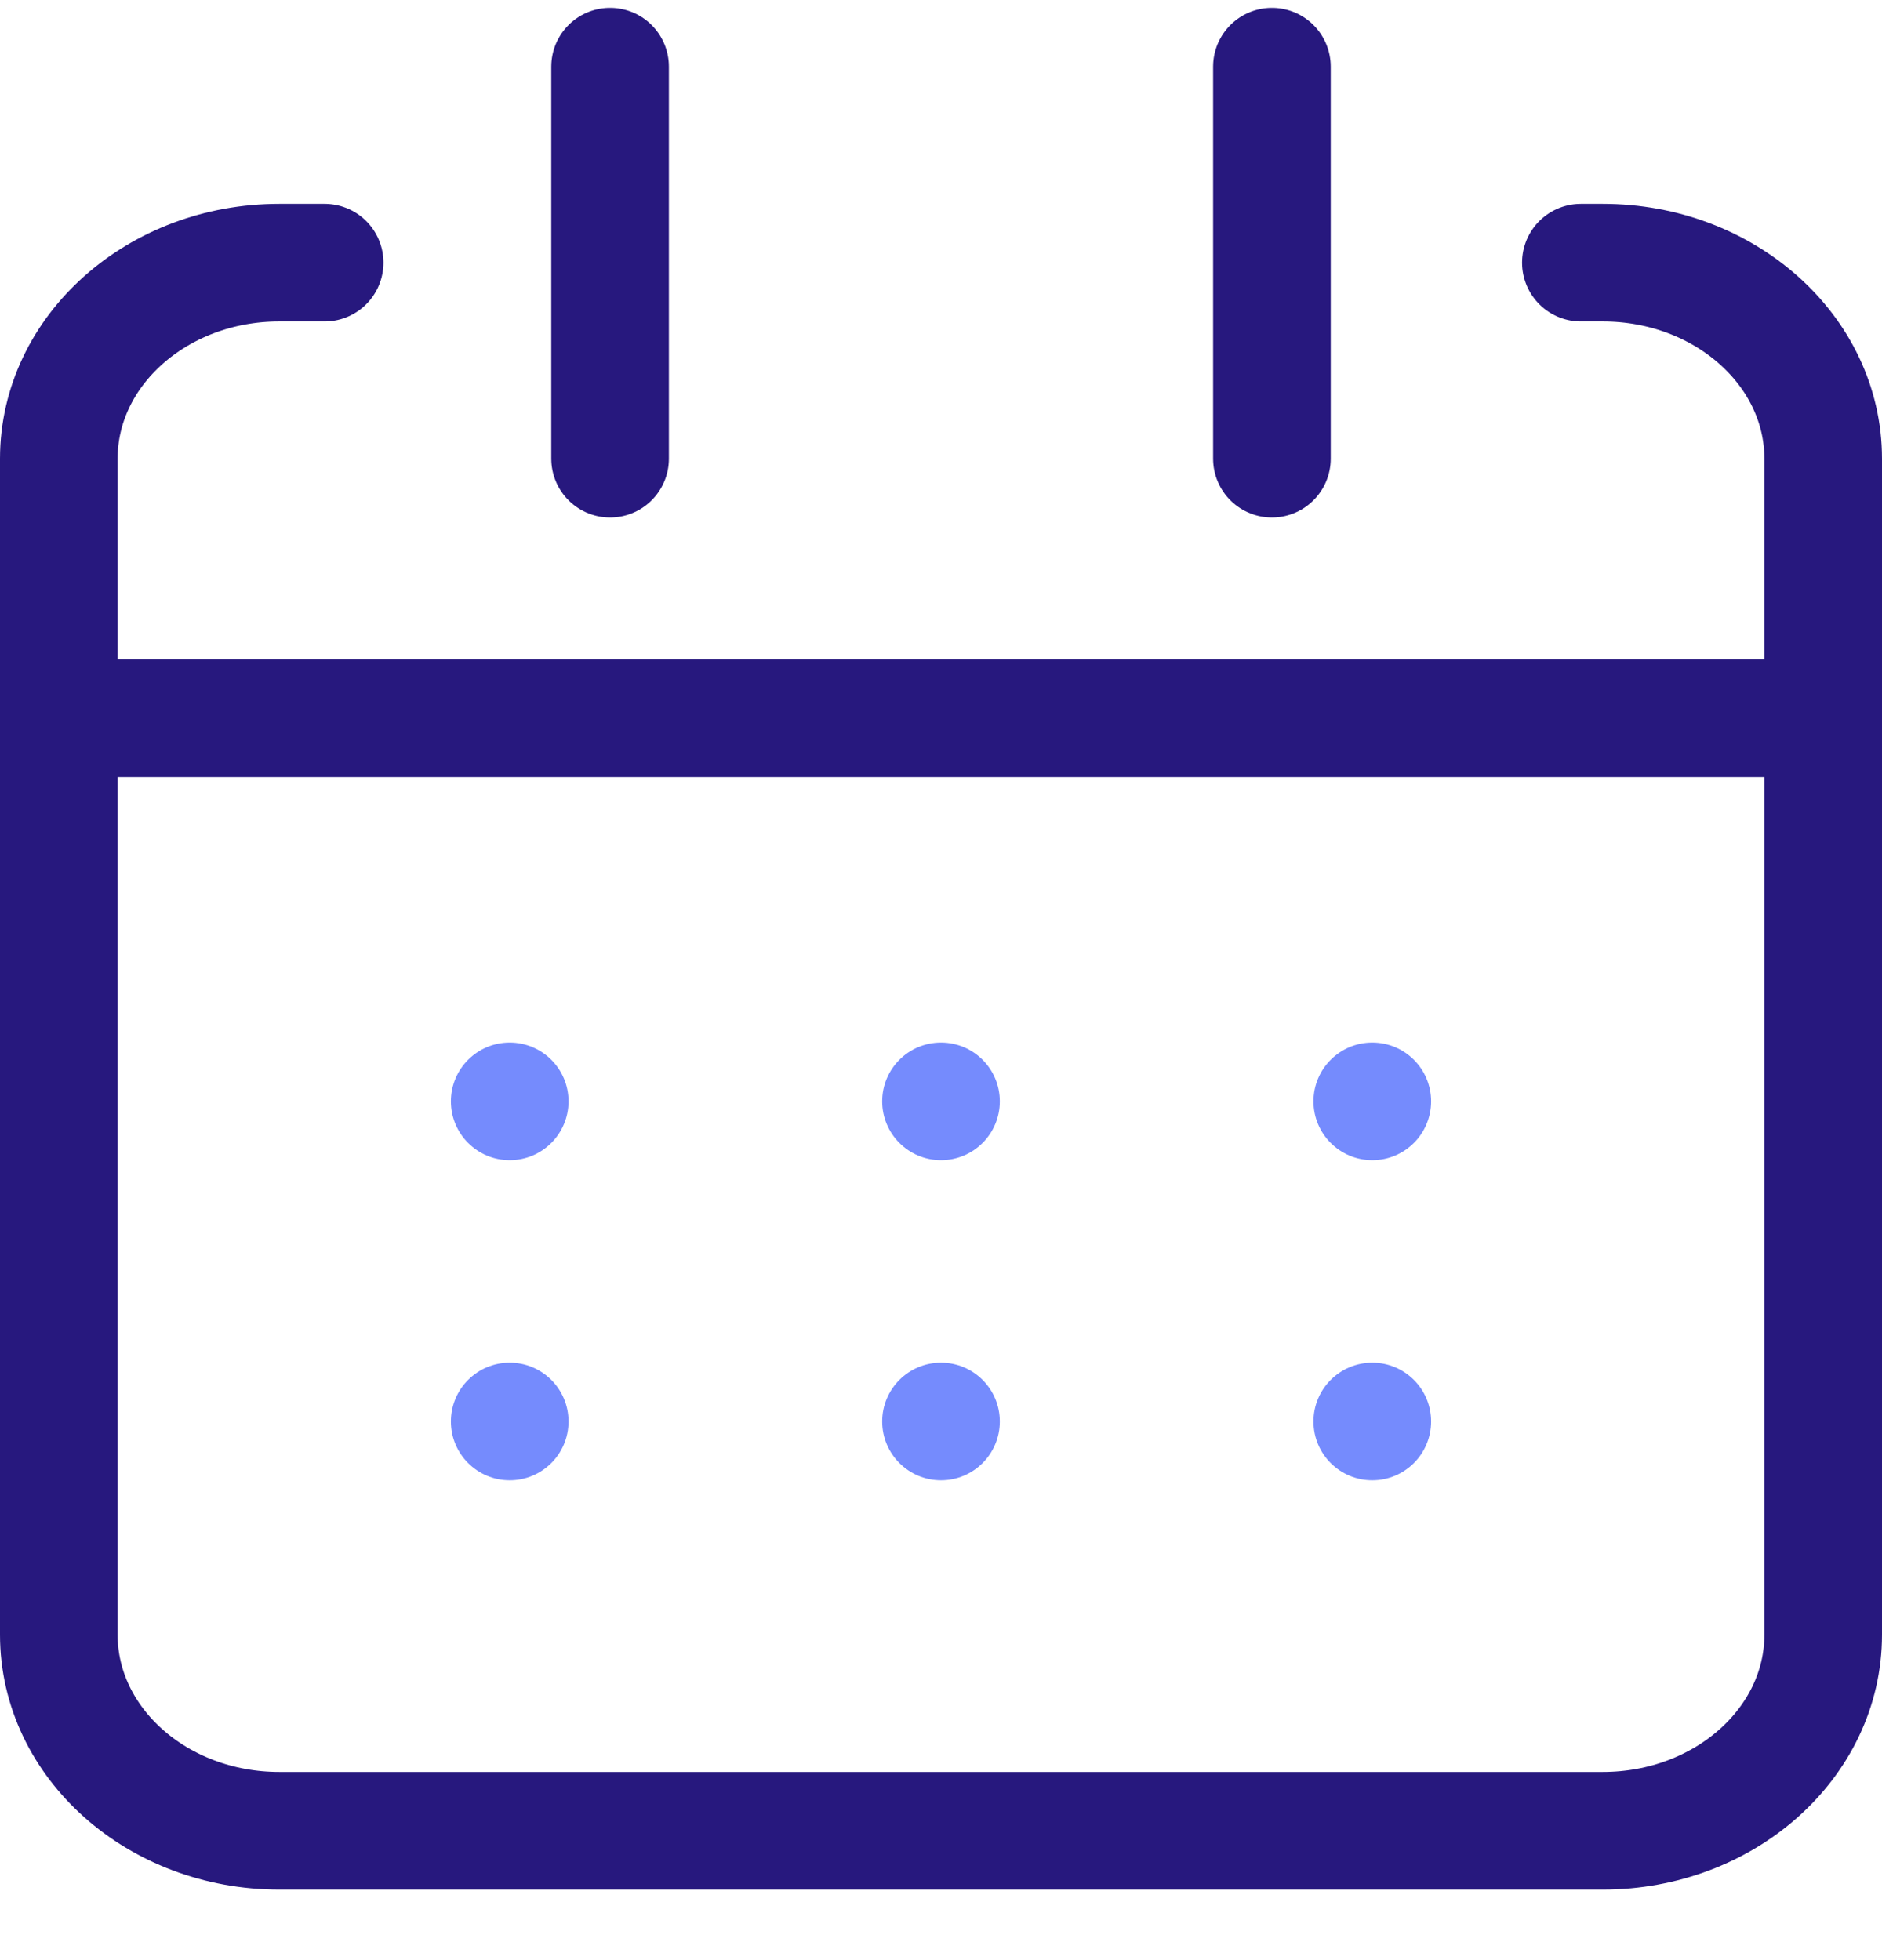
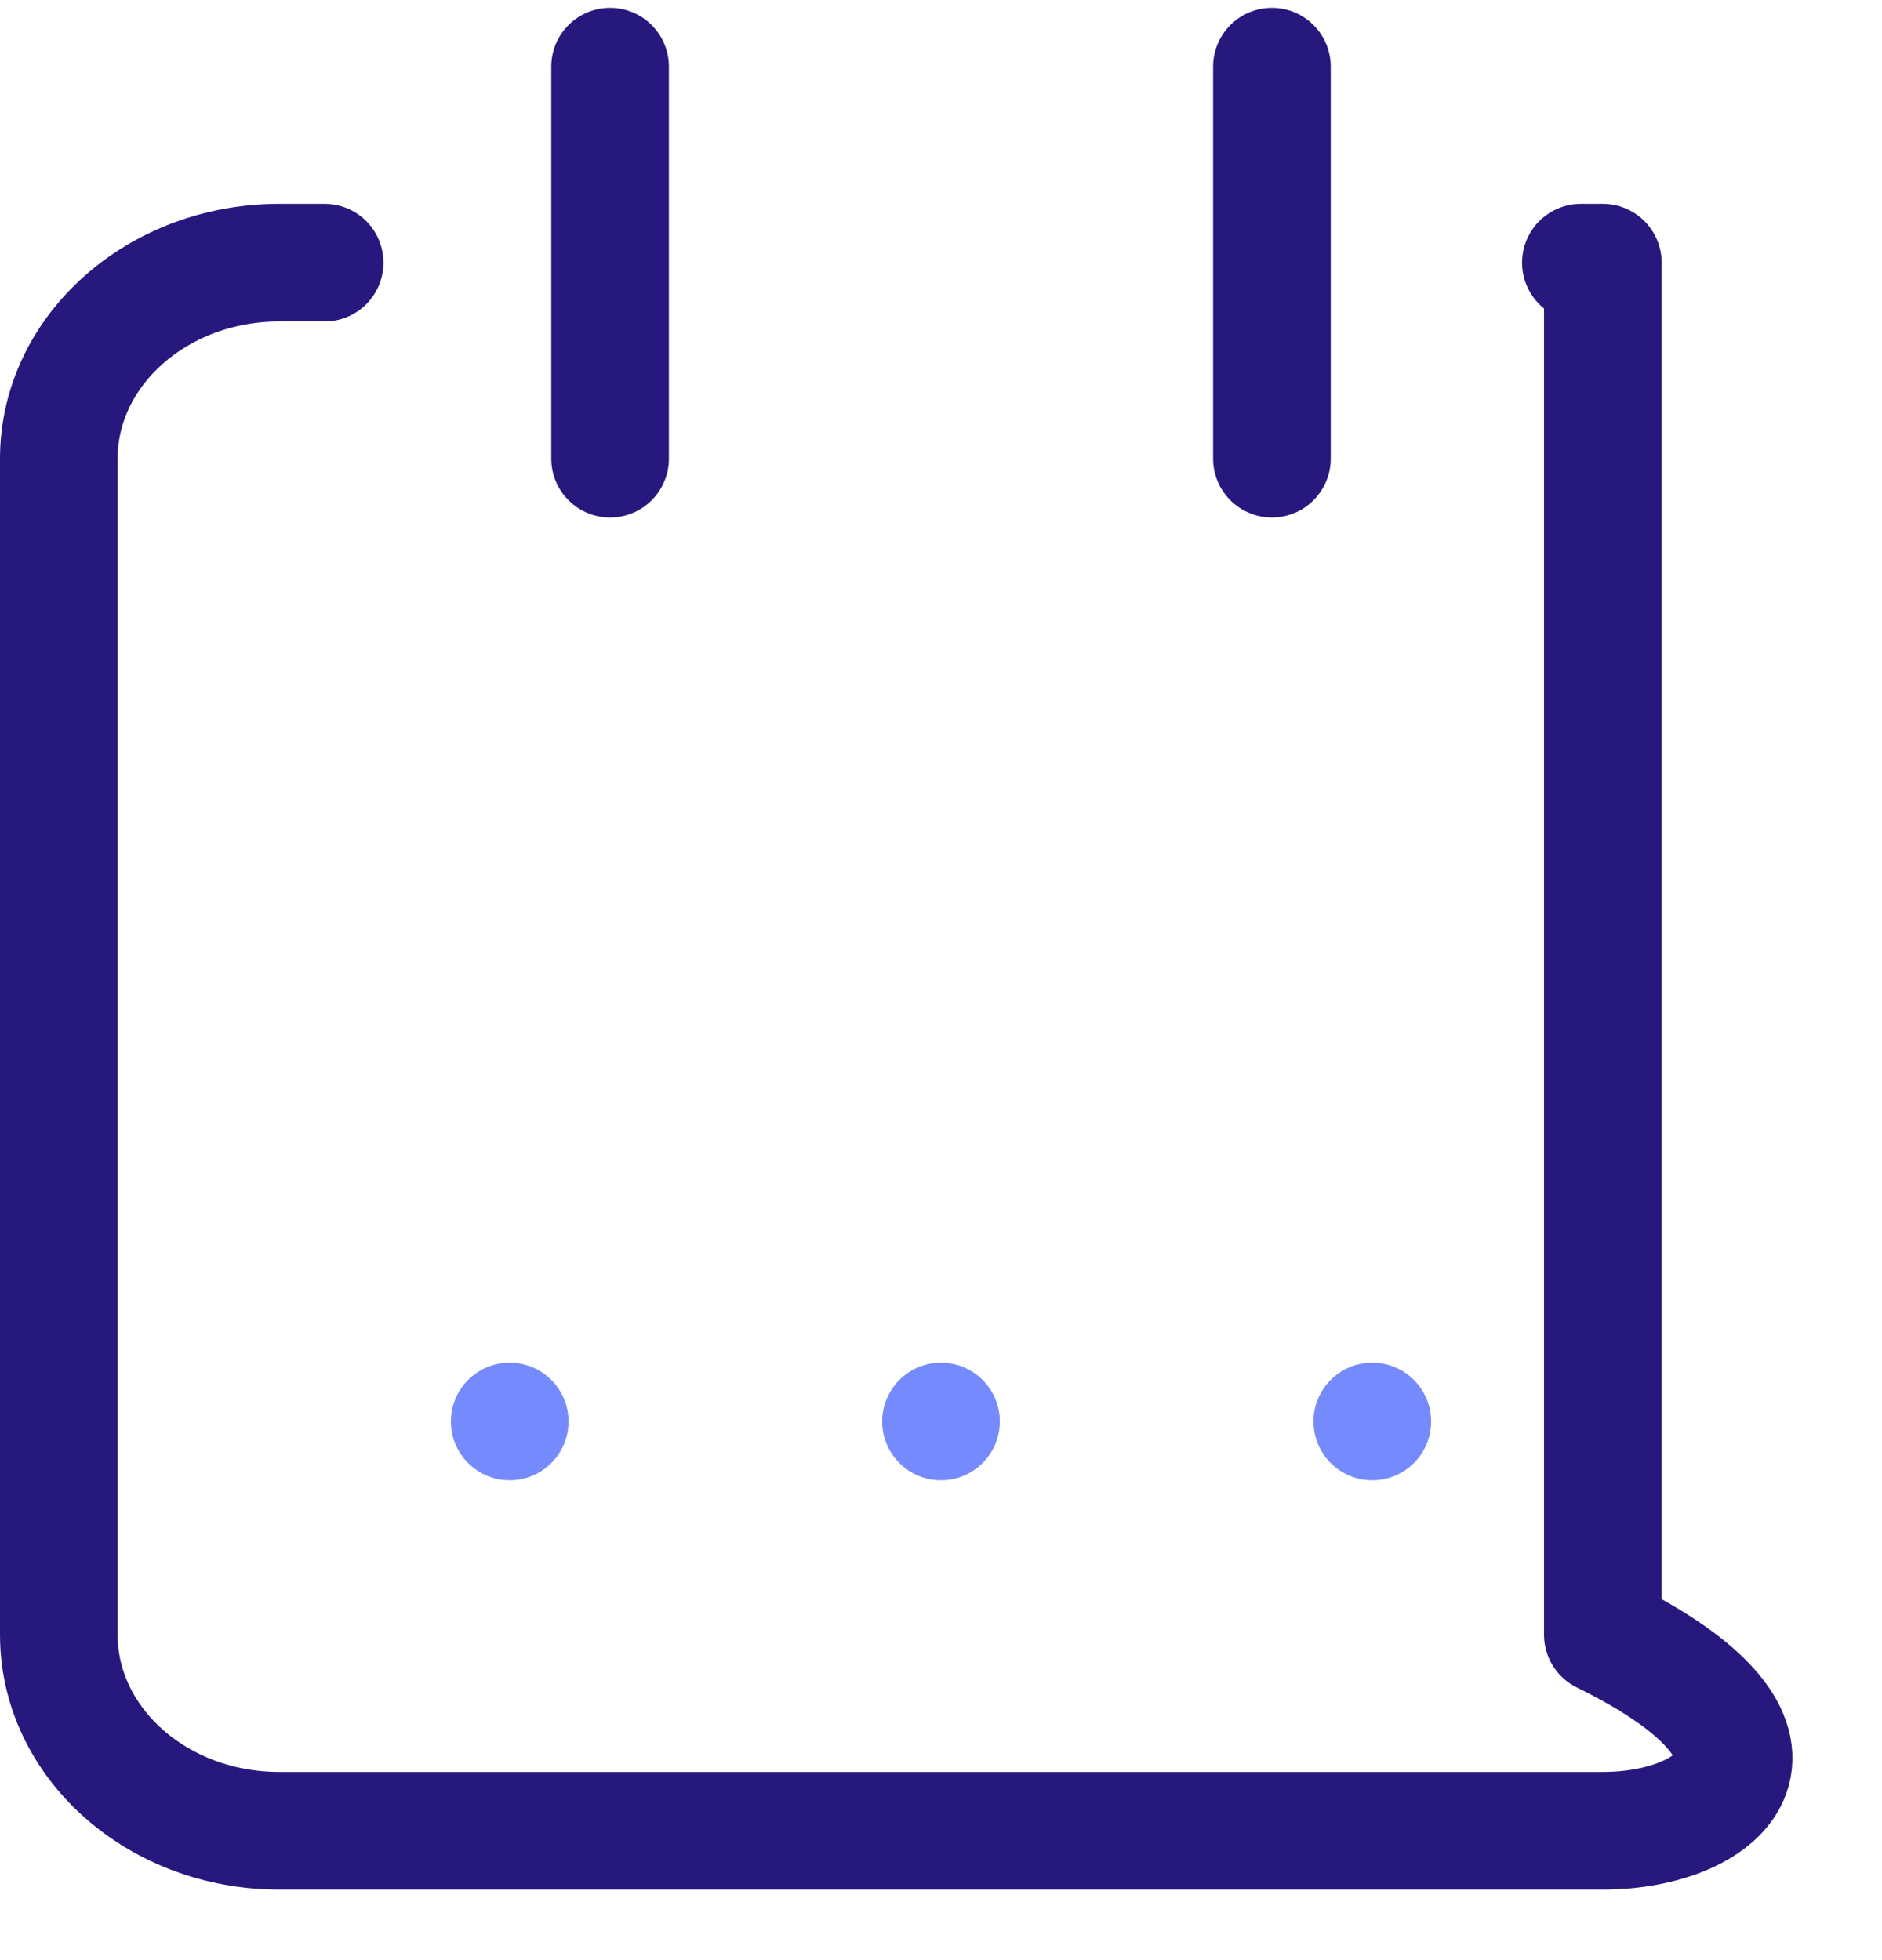
<svg xmlns="http://www.w3.org/2000/svg" width="24" height="25" viewBox="0 0 24 25" fill="none">
  <g clip-path="url(#clip0_1794_86103)">
-     <path d="M20.16 3.35H20.44C21.99 3.35 23.25 4.47 23.25 5.85V20.85C23.25 22.23 21.99 23.35 20.44 23.35H3.56C2.01 23.35 0.75 22.23 0.75 20.85V5.85C0.75 4.47 2.01 3.35 3.56 3.35H4.14" stroke="#27187E" stroke-width="1.5" stroke-linecap="round" stroke-linejoin="round" />
+     <path d="M20.16 3.35H20.44V20.85C23.25 22.23 21.99 23.35 20.44 23.35H3.56C2.01 23.35 0.75 22.23 0.75 20.85V5.85C0.75 4.47 2.01 3.35 3.56 3.35H4.14" stroke="#27187E" stroke-width="1.5" stroke-linecap="round" stroke-linejoin="round" />
    <path d="M16.22 0.85V5.85" stroke="#27187E" stroke-width="1.5" stroke-linecap="round" stroke-linejoin="round" />
    <path d="M7.78 0.85V5.85" stroke="#27187E" stroke-width="1.5" stroke-linecap="round" stroke-linejoin="round" />
-     <path d="M0.75 9.16H23.25" stroke="#27187E" stroke-width="1.5" stroke-linecap="round" stroke-linejoin="round" />
-     <circle cx="6.5" cy="14.047" r="0.75" fill="#758BFD" />
-     <circle cx="12" cy="14.047" r="0.75" fill="#758BFD" />
-     <circle cx="17.5" cy="14.047" r="0.75" fill="#758BFD" />
    <circle cx="6.5" cy="18.13" r="0.75" fill="#758BFD" />
    <circle cx="12" cy="18.13" r="0.75" fill="#758BFD" />
    <circle cx="17.5" cy="18.13" r="0.75" fill="#758BFD" />
  </g>
  <defs>
    <clipPath id="clip0_1794_86103">
      <rect width="24" height="24.1" fill="white" />
    </clipPath>
  </defs>
</svg>